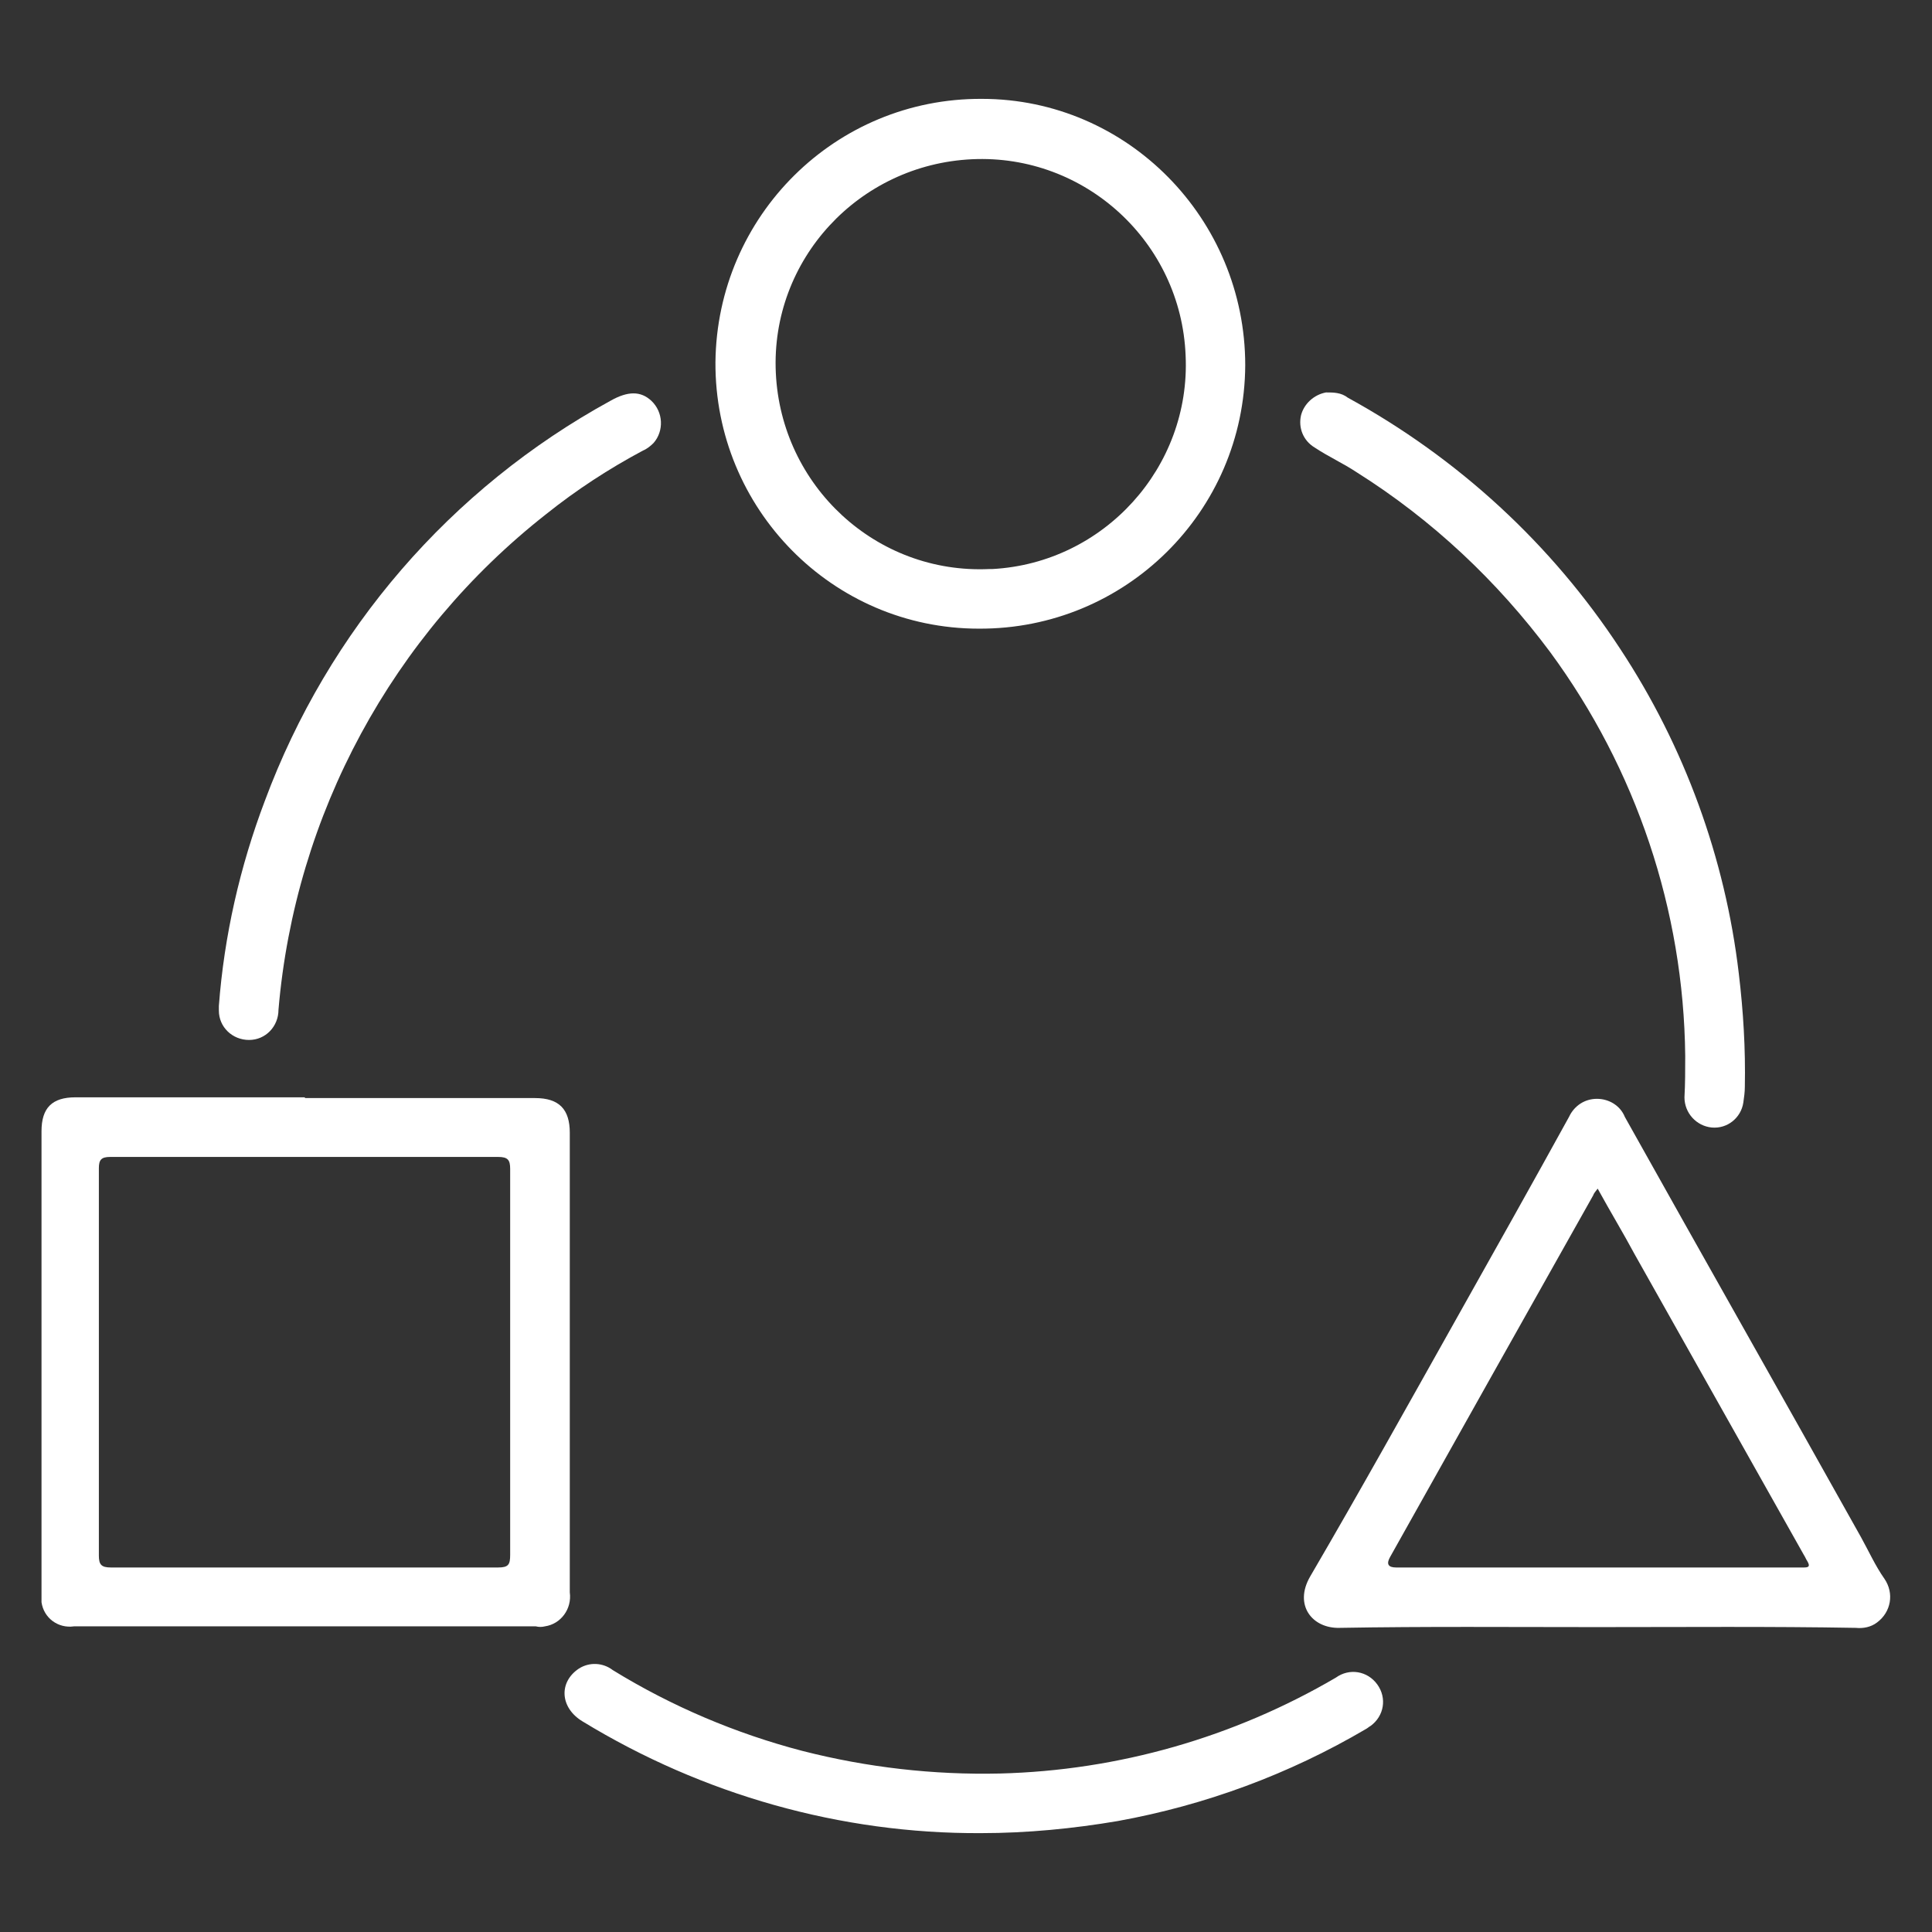
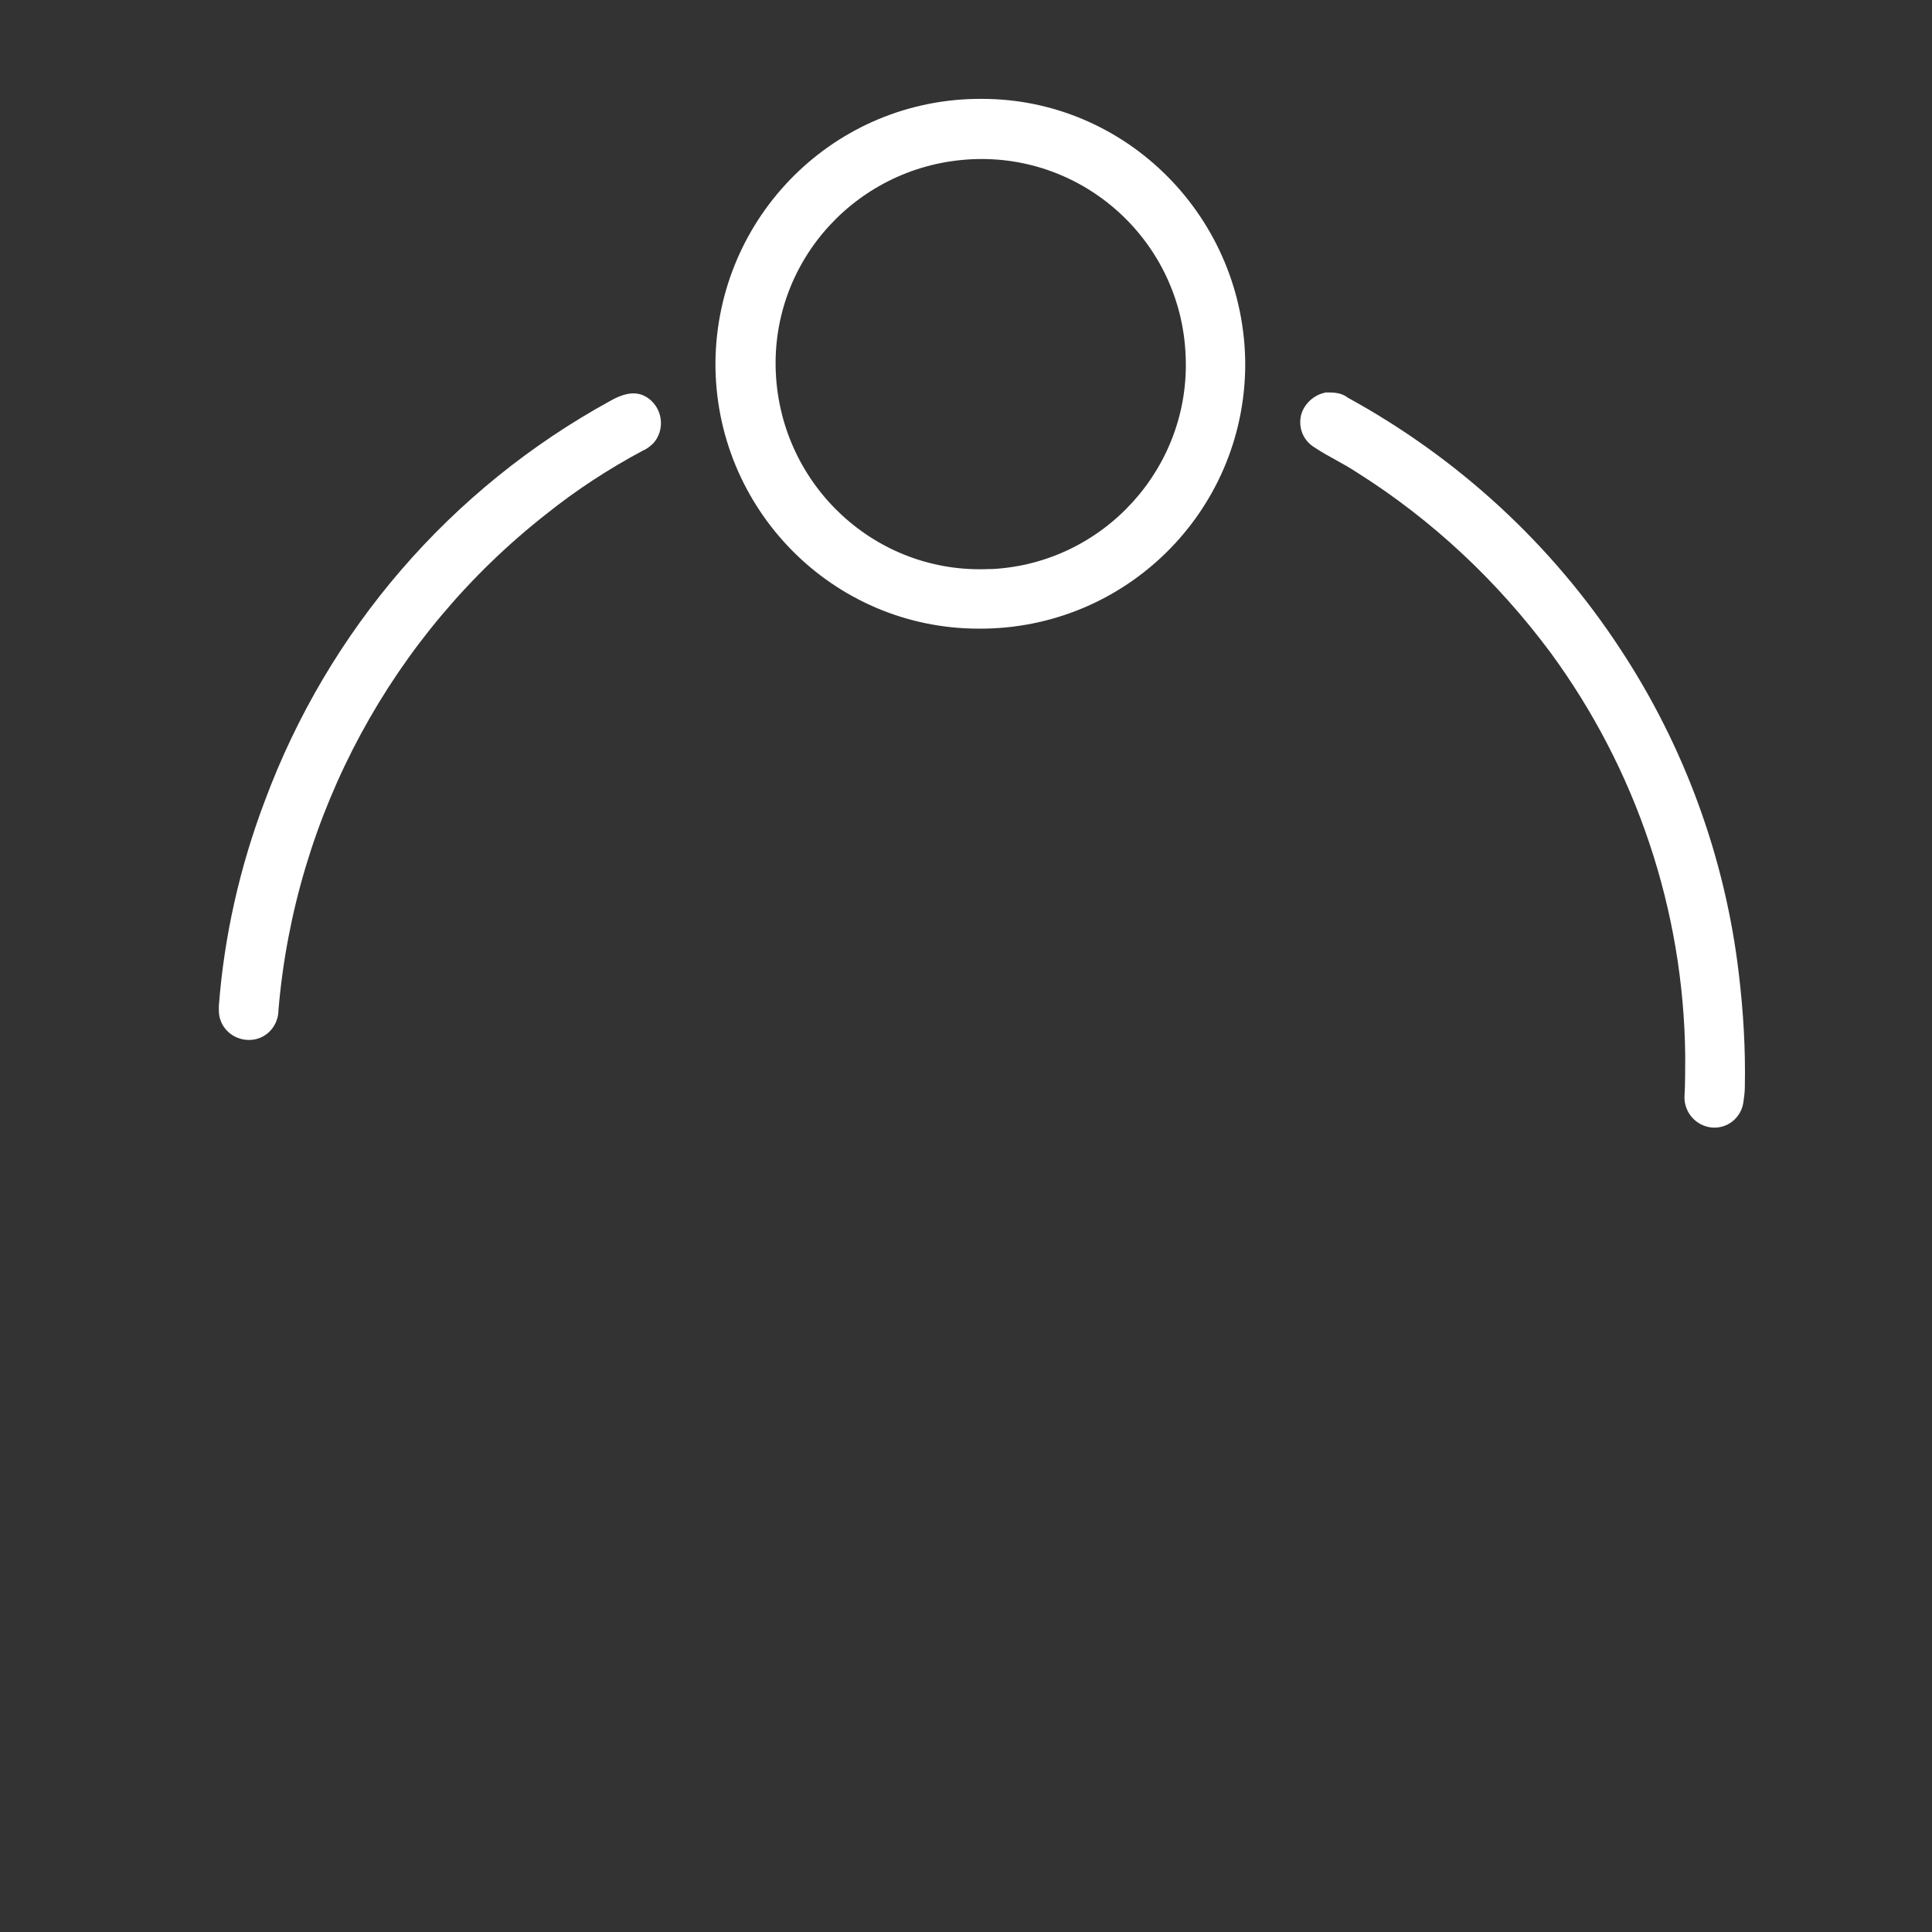
<svg xmlns="http://www.w3.org/2000/svg" id="Layer_1" data-name="Layer 1" version="1.1" viewBox="0 0 256 256">
  <rect x="0" y="0" width="256" height="256" fill="#333333" stroke="none" />
  <defs>
    <style>
      .cls-1 {
        fill: #fff;
        stroke-width: 0px;
      }
    </style>
  </defs>
  <g id="Group_1578" data-name="Group 1578">
    <g id="Group_1491" data-name="Group 1491">
-       <path id="Path_5618" data-name="Path 5618" class="cls-1" d="M40.4,145.5h30.5c3.2,0,4.6,1.5,4.6,4.6v60.9c.3,2.2-1.2,4.2-3.3,4.5-.4.1-.8.1-1.2,0H9.8c-2.1.3-4-1.1-4.3-3.2,0-.4,0-.8,0-1.1v-61.3c0-3.1,1.4-4.5,4.5-4.5,10.1,0,20.2,0,30.4,0M67.6,180.7h0v-25.8c0-1.2-.3-1.6-1.6-1.6H14.6c-1.2,0-1.5.4-1.5,1.5v51.3c0,1.2.3,1.6,1.6,1.6h51.3c1.4,0,1.6-.4,1.6-1.7v-25.3" />
-       <path id="Path_5619" data-name="Path 5619" class="cls-1" d="M211.6,215.6c-11.4,0-22.7-.1-34.1.1-3.6.1-6.1-3-3.9-6.8,6.6-11.3,13-22.8,19.4-34.2,5-8.9,10-17.8,14.9-26.7.7-1.5,2.1-2.4,3.7-2.4s3.1.9,3.7,2.4c10.4,18.6,20.9,37.1,31.3,55.7,1,1.8,1.9,3.8,3.1,5.5,1.3,1.9.9,4.4-1,5.8-.8.6-1.8.8-2.8.7-11.3-.2-22.8-.1-34.3-.1h0ZM211.7,157.5c-.3.4-.5.6-.6.9-9,16-18,32-26.9,47.9q-.8,1.4.8,1.4h54c.6,0,.9-.1.5-.8-.2-.3-.3-.6-.5-.9-7.5-13.3-14.9-26.5-22.4-39.8-1.5-2.8-3.2-5.6-4.9-8.7" />
      <path id="Path_5620" data-name="Path 5620" class="cls-1" d="M165,48.4c-.1,19.4-15.9,35-35.3,34.9-19.4,0-35-15.9-34.9-35.3.2-19.4,15.9-35,35.3-34.9,19.3,0,34.9,15.9,34.9,35.3,0-.1,0,0,0,0M157.1,47.1c-.6-15-13.3-26.7-28.3-26s-26.7,13.3-26,28.3c.7,15,13.3,26.7,28.3,26h.4c14.8-.8,26.3-13.5,25.6-28.3" />
      <path id="Path_5621" data-name="Path 5621" class="cls-1" d="M223.3,139.9c-.2-19.3-6.5-38-17.9-53.5-7-9.4-15.6-17.5-25.6-23.8-1.8-1.2-3.8-2.1-5.6-3.3-1.5-.9-2.2-2.6-1.8-4.3.4-1.5,1.7-2.7,3.3-3,1,0,2,0,2.9.7,14.6,8,27,19.4,36.1,33.3,8.5,12.9,13.9,27.7,15.7,43,.6,5,.9,10,.8,15,0,.7-.1,1.4-.2,2.1-.3,2-2.1,3.5-4.2,3.3-2-.2-3.6-1.9-3.6-4,.1-1.8.1-3.6.1-5.5" />
-       <path id="Path_5622" data-name="Path 5622" class="cls-1" d="M130,242.9c-18.6.1-36.9-5.1-52.8-14.8-3-1.8-3.2-5.2-.5-7,1.4-.9,3.2-.8,4.5.2,7.8,4.8,16.3,8.4,25.1,10.7,8.6,2.2,17.4,3.2,26.2,3,15.7-.4,31-4.8,44.5-12.7,1.8-1.3,4.2-.9,5.5.9,1.3,1.8.9,4.2-.9,5.5-.2.1-.4.3-.6.4-10.2,6-21.3,10.1-32.9,12.2-5.9,1-12,1.6-18.1,1.6" />
      <path id="Path_5623" data-name="Path 5623" class="cls-1" d="M29,133.3c.7-9.3,2.8-18.5,6.1-27.2,8.4-22.6,24.6-41.4,45.8-53,2.3-1.3,4-1.3,5.4,0,1.6,1.5,1.7,4,.3,5.6-.4.4-.9.8-1.4,1-4.5,2.4-8.8,5.2-12.8,8.4-20.4,16-33.3,39.8-35.5,65.7,0,2.2-1.7,4-3.9,4s-4-1.7-4-3.9c0-.2,0-.4,0-.6" />
    </g>
  </g>
</svg>